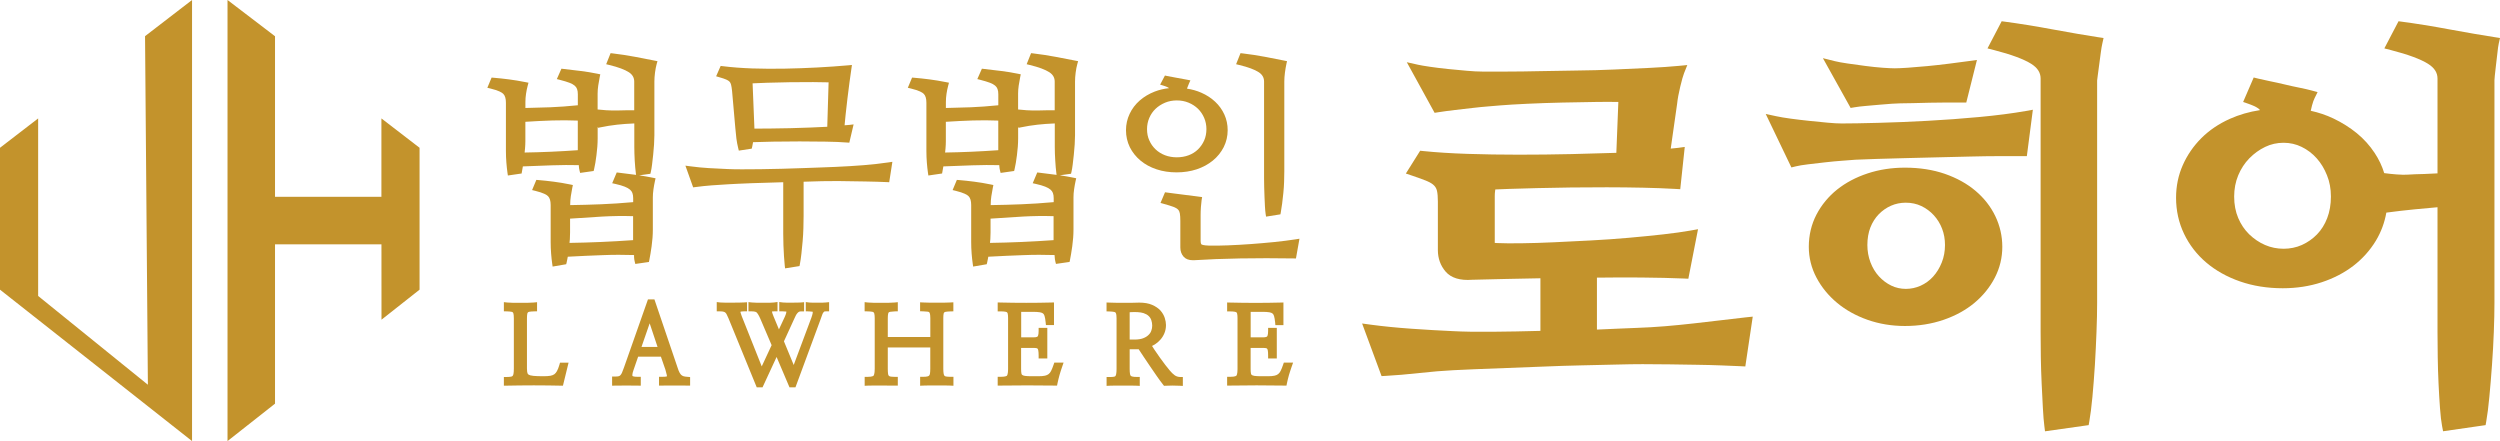
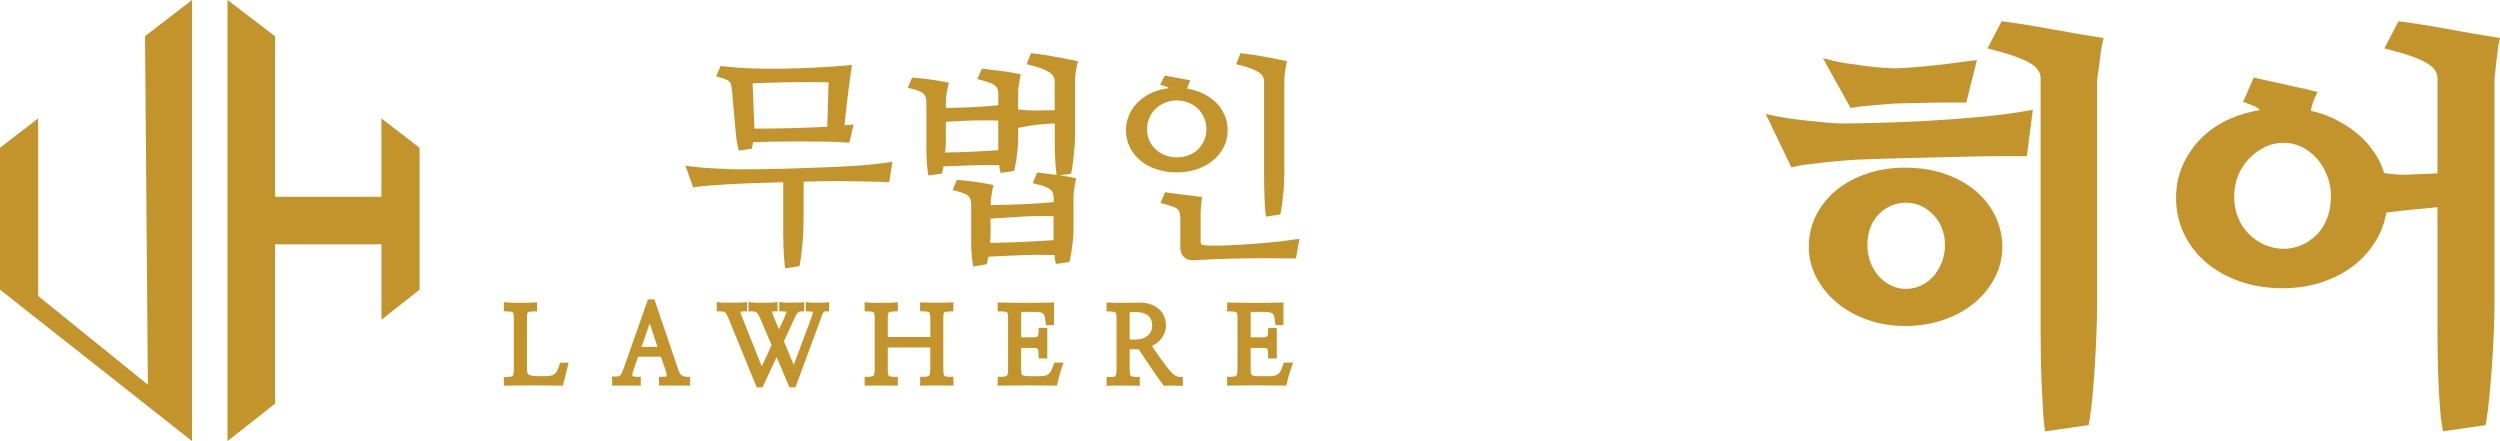
<svg xmlns="http://www.w3.org/2000/svg" width="1343" height="237" viewBox="0 0 1343 237" fill="none">
-   <path d="M924.781 172.005C920.005 172.588 915.028 173.171 909.893 173.732C904.736 174.315 899.534 174.831 894.399 175.257C889.175 175.684 884.175 175.975 879.466 176.132C876.73 176.289 873.255 176.424 869.062 176.559C865.654 176.671 861.932 176.85 857.873 177.052V149.147C866.035 149.035 874.017 149.013 881.641 149.08C890.273 149.147 897.964 149.349 904.512 149.618L906.978 149.73L912.18 123.127L908.054 123.867C904.13 124.562 899.22 125.258 893.435 125.908C887.56 126.559 881.327 127.187 874.892 127.747C868.322 128.331 861.551 128.802 854.734 129.161C847.851 129.52 841.214 129.856 834.823 130.148C828.59 130.439 822.693 130.619 817.267 130.686C812.02 130.753 807.603 130.731 804.217 130.574C803.724 130.551 803.32 130.507 802.984 130.484C802.984 130.215 802.984 129.901 802.984 129.52V105.361C802.984 104.351 803.051 103.432 803.163 102.624C803.208 102.355 803.253 102.063 803.275 101.772C805.271 101.682 807.737 101.57 810.652 101.48C815.002 101.346 820.002 101.189 825.653 101.054C831.303 100.919 837.357 100.807 843.792 100.717C856.528 100.583 869.757 100.538 882.672 100.83C888.906 100.964 894.713 101.189 899.893 101.48L902.628 101.637L905.05 78.936L901.417 79.43C900.251 79.587 898.951 79.722 897.516 79.834L900.946 55.787C901.215 53.185 901.776 50.09 902.628 46.568C903.458 43.091 904.153 40.646 904.668 39.345L906.417 34.948L901.709 35.397C897.247 35.823 892 36.182 886.058 36.474C880.027 36.765 873.726 37.057 867.134 37.348C860.654 37.64 853.86 37.819 846.976 37.887C840.07 37.954 833.456 38.066 827.133 38.223C820.944 38.358 815.069 38.447 809.666 38.447H796.167C794.06 38.447 791.302 38.313 788.028 38.021C784.642 37.73 781.212 37.416 777.736 37.057C774.351 36.698 771.144 36.316 768.162 35.868C765.247 35.442 763.162 35.083 761.951 34.814L755.74 33.423L770.673 60.61L772.669 60.296C775.315 59.87 778.275 59.488 781.458 59.107C784.642 58.748 787.804 58.389 790.943 58.008C794.037 57.649 796.907 57.357 799.553 57.155C802.244 56.931 804.396 56.752 805.966 56.617C809.509 56.325 814.397 56.034 820.473 55.742C826.482 55.451 832.873 55.249 839.442 55.092C846.034 54.957 852.313 54.845 858.255 54.755C862.627 54.71 866.349 54.71 869.376 54.778L868.3 82.099C860.833 82.346 852.784 82.57 844.33 82.772C825.384 83.198 805.831 83.243 788.32 82.66C779.463 82.368 771.526 81.853 764.687 81.157L762.915 80.978L755.225 93.225L758.7 94.392C762.108 95.536 764.821 96.523 766.75 97.353C768.409 98.071 769.664 98.856 770.472 99.731C771.212 100.516 771.705 101.435 771.952 102.534C772.265 103.925 772.422 105.854 772.422 108.21V134.342C772.422 138.806 773.835 142.709 776.593 145.917C779.53 149.327 784.373 150.785 790.831 150.291C795.898 150.157 801.818 150 808.567 149.865C814.464 149.73 820.787 149.618 827.514 149.484V177.747C818.59 177.994 809.98 178.151 801.84 178.218C792.961 178.308 785.764 178.174 780.427 177.882C773.611 177.59 766.099 177.142 758.072 176.581C750.09 176.02 742.825 175.28 736.48 174.428L731.726 173.777L742.175 202.041L744.283 201.929C749.686 201.637 755.83 201.121 762.512 200.381C769.104 199.663 775.225 199.147 780.651 198.878C783.409 198.743 787.311 198.541 792.378 198.34C797.446 198.115 803.118 197.913 809.329 197.689C815.585 197.465 822.2 197.218 829.173 196.926C836.057 196.635 842.873 196.41 849.465 196.276C856.08 196.141 862.246 195.984 867.986 195.85C873.816 195.693 878.524 195.625 882.403 195.625C887.179 195.625 892.067 195.67 897.067 195.737L911.664 195.962C916.35 196.029 920.7 196.141 924.669 196.298C928.638 196.455 932.091 196.59 934.983 196.724L937.584 196.859L941.575 170.098L937.876 170.48C933.952 170.906 929.58 171.422 924.781 172.005Z" fill="#C3932C" />
  <path d="M996.151 57.649C997.855 57.357 999.896 57.111 1002.25 56.909L1009.65 56.258C1012.09 56.034 1014.34 55.855 1016.35 55.72C1018.37 55.585 1019.81 55.518 1020.73 55.518C1022.5 55.518 1024.81 55.496 1027.65 55.406L1036.58 55.181C1039.67 55.114 1042.77 55.069 1045.88 55.069H1056.29L1062.01 32.212L1057.79 32.795C1054.61 33.221 1051.02 33.692 1047.03 34.208C1043.1 34.702 1039.18 35.15 1035.37 35.509C1031.56 35.868 1028.06 36.16 1024.87 36.384C1021.76 36.586 1019.4 36.698 1017.88 36.698C1016.35 36.698 1014.11 36.586 1011.24 36.384C1008.33 36.16 1005.23 35.846 1002.05 35.419C998.797 34.993 995.635 34.544 992.608 34.118C989.671 33.692 987.339 33.266 985.702 32.862L979.267 31.247L994.155 57.986L996.151 57.649Z" fill="#C3932C" />
  <path d="M1116.27 18.214C1112.01 17.496 1107.54 16.689 1102.93 15.836C1098.4 14.984 1093.75 14.177 1089.14 13.436C1084.49 12.696 1080.62 12.113 1077.3 11.687L1075.3 11.418L1067.68 25.998L1071.18 26.895C1080.44 29.273 1087.14 31.763 1091.15 34.275C1094.56 36.429 1096.22 39.008 1096.22 42.194V178.353C1096.22 182.57 1096.27 187.101 1096.33 191.902C1096.4 196.635 1096.56 201.413 1096.78 206.146C1097.01 210.789 1097.21 215.118 1097.43 219.134C1097.66 223.261 1097.9 226.424 1098.22 228.802L1098.58 231.695L1122.03 228.375L1122.39 226.334C1122.97 223.082 1123.53 218.685 1124.05 213.234C1124.54 207.895 1124.99 202.13 1125.37 196.141C1125.73 190.13 1126.02 184.118 1126.24 178.331C1126.47 172.409 1126.58 167.115 1126.58 162.651V43.203C1126.6 42.934 1126.72 42.104 1126.92 40.511L1128.53 28.398C1128.8 26.29 1129.09 24.63 1129.36 23.418L1130.03 20.413L1126.98 19.964C1124.09 19.515 1120.53 18.932 1116.27 18.214Z" fill="#C3932C" />
  <path d="M1061.24 102.512C1056.71 98.676 1051.15 95.603 1044.76 93.382C1038.39 91.184 1031.17 90.062 1023.35 90.062C1016.26 90.062 1009.51 91.094 1003.28 93.158C997.025 95.222 991.532 98.138 986.913 101.817C982.272 105.54 978.527 110.071 975.814 115.253C973.078 120.502 971.688 126.357 971.688 132.593C971.688 138.425 973.078 144.01 975.836 149.192C978.549 154.306 982.249 158.838 986.891 162.696C991.487 166.532 997.003 169.605 1003.24 171.803C1009.47 174.001 1016.24 175.123 1023.35 175.123C1030.75 175.123 1037.74 174.001 1044.11 171.803C1050.5 169.605 1056.09 166.532 1060.68 162.696C1065.3 158.838 1068.98 154.284 1071.62 149.17C1074.29 143.988 1075.64 138.425 1075.64 132.593C1075.64 126.805 1074.36 121.265 1071.87 116.083C1069.4 110.946 1065.82 106.393 1061.24 102.512ZM1015.99 153.432C1013.51 152.22 1011.26 150.538 1009.36 148.452C1007.43 146.343 1005.9 143.808 1004.81 140.915C1003.71 138.021 1003.15 134.881 1003.15 131.628C1003.15 128.106 1003.71 124.921 1004.78 122.162C1005.86 119.425 1007.38 117.048 1009.29 115.074C1011.2 113.122 1013.42 111.574 1015.88 110.498C1018.33 109.421 1020.99 108.883 1023.78 108.883C1026.82 108.883 1029.63 109.488 1032.14 110.677C1034.69 111.888 1036.96 113.571 1038.87 115.657C1040.79 117.765 1042.27 120.188 1043.3 122.88C1044.34 125.572 1044.85 128.51 1044.85 131.606C1044.85 134.97 1044.27 138.156 1043.1 141.049C1041.94 143.965 1040.35 146.523 1038.42 148.654C1036.51 150.74 1034.27 152.355 1031.73 153.499C1026.73 155.742 1020.86 155.787 1015.99 153.432Z" fill="#C3932C" />
  <path d="M1063.37 62.853C1053.96 63.728 1044.52 64.424 1035.28 64.917C1026.08 65.41 1017.21 65.792 1008.91 65.994C1000.7 66.218 994.133 66.33 989.379 66.33C987.406 66.33 984.873 66.196 981.801 65.904C978.617 65.612 975.298 65.298 971.823 64.917C968.46 64.558 965.119 64.177 961.89 63.728C958.773 63.302 956.217 62.876 954.266 62.45L948.549 61.216L962.338 89.951L964.603 89.39C966.217 88.986 968.482 88.605 971.33 88.268C974.289 87.909 977.384 87.55 980.567 87.192C983.751 86.833 986.846 86.541 989.716 86.339C992.698 86.115 995.075 85.935 996.734 85.801C999.626 85.666 1003.42 85.509 1008.1 85.375C1012.81 85.24 1017.92 85.083 1023.44 84.948C1028.95 84.814 1034.72 84.657 1040.75 84.522C1046.78 84.388 1052.61 84.231 1058.28 84.096C1063.96 83.961 1069.25 83.872 1074 83.872H1088.82L1092.05 58.95L1088.19 59.646C1081.02 60.902 1072.68 61.978 1063.37 62.853Z" fill="#C3932C" />
  <path d="M1340 19.942C1337.24 19.515 1333.74 18.932 1329.46 18.214C1325.2 17.496 1320.73 16.689 1316.12 15.836C1311.59 14.984 1306.95 14.177 1302.33 13.436C1297.77 12.696 1293.78 12.113 1290.49 11.687L1288.49 11.418L1280.87 25.998L1284.37 26.895C1293.63 29.273 1300.33 31.763 1304.34 34.275C1307.75 36.429 1309.43 39.008 1309.43 42.194V93.136C1307.03 93.293 1304.61 93.405 1302.24 93.472C1298.87 93.539 1295.98 93.651 1293.54 93.808C1292.12 93.943 1290.04 93.898 1287.37 93.696C1285.22 93.539 1283.02 93.293 1280.8 93.001C1279.68 89.3 1277.98 85.688 1275.71 82.234C1273.09 78.241 1269.86 74.652 1266.09 71.556C1262.37 68.528 1258.15 65.859 1253.54 63.66C1249.72 61.844 1245.62 60.453 1241.34 59.511C1241.54 58.546 1241.76 57.582 1242.01 56.662C1242.46 54.98 1242.93 53.634 1243.45 52.624L1245.01 49.484L1241.63 48.564C1239.99 48.115 1237.88 47.644 1235.24 47.106C1232.73 46.613 1230.1 46.029 1227.39 45.379C1224.59 44.706 1221.92 44.123 1219.34 43.607C1216.9 43.113 1214.77 42.642 1213.04 42.216L1210.69 41.633L1205.01 54.778L1207.93 55.787C1211.74 57.111 1213.18 58.187 1213.69 58.703C1213.83 58.838 1213.96 58.995 1214.07 59.152C1208.26 60.049 1202.84 61.619 1197.88 63.84C1191.92 66.509 1186.76 70.009 1182.55 74.226C1178.31 78.465 1174.97 83.333 1172.59 88.717C1170.19 94.145 1168.98 100.022 1168.98 106.213C1168.98 113.167 1170.44 119.695 1173.29 125.639C1176.13 131.561 1180.15 136.765 1185.24 141.072C1190.28 145.356 1196.38 148.766 1203.35 151.188C1210.31 153.611 1218.02 154.845 1226.29 154.845C1233.69 154.845 1240.69 153.768 1247.12 151.659C1253.56 149.551 1259.3 146.568 1264.19 142.821C1269.1 139.053 1273.18 134.499 1276.34 129.273C1279.12 124.652 1281 119.582 1281.94 114.221C1287.28 113.503 1292.42 112.92 1297.21 112.449C1301.5 112.045 1305.55 111.664 1309.43 111.328V178.331C1309.43 182.548 1309.48 187.079 1309.55 191.879C1309.61 196.59 1309.77 201.368 1309.99 206.123C1310.22 210.856 1310.47 215.253 1310.76 219.156C1311.05 223.216 1311.43 226.514 1311.9 228.959L1312.42 231.673L1335.26 228.375L1335.62 226.334C1336.21 223.082 1336.77 218.685 1337.28 213.234C1337.78 207.895 1338.27 202.153 1338.69 196.186C1339.12 190.219 1339.46 184.208 1339.68 178.331C1339.91 172.431 1340.02 167.16 1340.02 162.651V43.113C1340.04 42.867 1340.11 42.014 1340.22 40.556C1340.35 38.919 1340.58 37.057 1340.85 34.926C1341.14 32.727 1341.41 30.507 1341.63 28.286C1341.83 26.222 1342.08 24.562 1342.33 23.396L1343 20.413L1340 19.942ZM1252.17 105.585C1252.17 109.847 1251.49 113.75 1250.17 117.182C1248.87 120.569 1247.03 123.508 1244.7 125.908C1242.37 128.308 1239.61 130.237 1236.56 131.606C1230.51 134.32 1222.97 134.297 1216.79 131.606C1213.62 130.237 1210.78 128.286 1208.26 125.863C1205.8 123.463 1203.8 120.502 1202.37 117.115C1200.93 113.728 1200.19 109.847 1200.19 105.608C1200.19 101.503 1200.93 97.667 1202.37 94.19C1203.83 90.691 1205.82 87.64 1208.31 85.083C1210.82 82.503 1213.69 80.439 1216.85 78.914C1219.92 77.433 1223.24 76.693 1226.72 76.693C1230.17 76.693 1233.45 77.433 1236.45 78.914C1239.52 80.417 1242.23 82.458 1244.5 85.015C1246.81 87.573 1248.67 90.668 1250.06 94.167C1251.47 97.6 1252.17 101.458 1252.17 105.585Z" fill="#C3932C" />
-   <path d="M340.616 138.066C340.66 138.941 340.772 139.748 340.952 140.444L341.288 141.79L348.598 140.735L348.822 139.681C349.203 137.797 349.629 135.307 350.055 132.256C350.481 129.183 350.706 126.177 350.706 123.328V106.034C350.706 104.643 350.818 103.185 351.042 101.66C351.266 100.089 351.535 98.631 351.827 97.308L352.163 95.782L350.638 95.469C348.194 94.975 345.75 94.526 343.351 94.19L349.383 93.36L349.629 92.328C349.876 91.274 350.1 89.95 350.302 88.268C350.504 86.675 350.683 84.971 350.885 83.131C351.087 81.292 351.244 79.452 351.356 77.613C351.468 75.774 351.535 74.136 351.535 72.701V43.809C351.535 42.328 351.647 40.736 351.871 39.008C352.096 37.303 352.387 35.756 352.746 34.455L353.194 32.862L351.58 32.548C348.486 31.92 344.965 31.247 341.064 30.507C337.14 29.767 333.127 29.161 329.18 28.69L328.014 28.555L325.637 34.499L327.364 34.926C332.118 36.07 335.638 37.393 337.858 38.829C339.763 40.085 340.705 41.722 340.705 43.809V59.219H337.432C335.75 59.219 334.068 59.264 332.454 59.331C330.256 59.398 327.969 59.376 325.637 59.219C323.911 59.107 322.364 58.972 321.041 58.815V50.291C321.041 48.901 321.153 47.42 321.377 45.917C321.602 44.369 321.871 42.867 322.162 41.431L322.476 39.928L320.974 39.614C317.924 38.986 314.897 38.492 311.96 38.133L301.601 36.9L299.134 42.485L300.883 42.934C302.901 43.45 304.583 43.966 305.906 44.459C307.094 44.908 308.036 45.424 308.686 45.984C309.314 46.523 309.74 47.106 309.987 47.801C310.278 48.542 310.413 49.506 310.413 50.628V56.55C305.099 57.088 300.143 57.447 295.637 57.627C291.219 57.806 286.735 57.918 282.251 58.008V54.8C282.251 53.342 282.363 51.839 282.587 50.381C282.811 48.878 283.103 47.42 283.484 46.007L283.91 44.437L282.318 44.123C279.179 43.495 276.174 43.001 273.394 42.642C270.591 42.283 267.855 41.992 265.21 41.767L264.089 41.678L261.802 47.151L263.55 47.577C267.9 48.631 269.672 49.708 270.367 50.426C271.309 51.368 271.779 52.961 271.779 55.159V81.023C271.779 83.243 271.869 85.374 272.026 87.371C272.183 89.367 272.385 91.184 272.609 92.754L272.833 94.28L280.21 93.203L280.883 89.389C286.04 89.188 291.264 88.986 296.533 88.806C301.646 88.627 306.489 88.604 310.929 88.717C310.951 88.918 310.951 89.143 310.973 89.345C311.018 90.107 311.13 90.848 311.31 91.543L311.646 92.889L318.911 91.857L319.157 90.848C319.404 89.883 319.628 88.739 319.83 87.46C320.032 86.204 320.211 84.858 320.413 83.4C320.615 81.942 320.772 80.417 320.884 78.869C320.996 77.321 321.063 75.796 321.063 74.383V68.124L321.31 68.663L322.521 68.416C325.391 67.81 328.418 67.317 331.49 66.98C334.158 66.689 337.275 66.442 340.75 66.308V78.981C340.75 81.18 340.84 83.647 340.974 86.272C341.131 88.918 341.333 91.139 341.557 92.889L341.692 93.943C338.777 93.562 335.705 93.18 332.454 92.777L331.31 92.642L328.866 98.429L330.66 98.833C332.656 99.282 334.315 99.753 335.593 100.269C336.781 100.74 337.745 101.278 338.418 101.861C339.046 102.4 339.472 102.983 339.719 103.678C340.01 104.441 340.145 105.383 340.145 106.505V108.591C334.046 109.129 328.238 109.533 322.812 109.735C317.431 109.959 311.87 110.094 306.31 110.184V109.757C306.31 108.367 306.422 106.909 306.646 105.383C306.87 103.835 307.139 102.333 307.431 100.897L307.745 99.394L306.242 99.08C303.193 98.452 300.211 97.958 297.43 97.6C294.628 97.241 291.892 96.949 289.246 96.725L288.125 96.635L285.838 102.108L287.587 102.534C291.937 103.611 293.708 104.665 294.403 105.383C295.345 106.325 295.816 107.918 295.816 110.094V129.946C295.816 132.166 295.906 134.297 296.063 136.271C296.22 138.268 296.421 140.085 296.646 141.655L296.87 143.203L304.157 141.947L304.404 140.982C304.561 140.332 304.718 139.636 304.83 138.896C304.875 138.582 304.942 138.245 305.009 137.909C311.646 137.55 317.992 137.258 323.866 137.057C329.517 136.832 335.145 136.832 340.616 137.012C340.593 137.371 340.616 137.729 340.616 138.066ZM310.39 64.782V80.686C305.704 81.023 300.861 81.292 295.951 81.516C291.13 81.718 286.399 81.875 281.825 81.942C281.914 81.202 281.981 80.484 282.049 79.744C282.161 78.421 282.228 77.097 282.228 75.841V65.433C287.251 65.096 292.094 64.872 296.69 64.715C301.22 64.58 305.816 64.603 310.39 64.782ZM340.1 116.128V129.004C334.382 129.407 328.575 129.744 322.812 129.991C317.274 130.237 311.601 130.394 305.928 130.484C306.018 129.811 306.085 129.138 306.13 128.488C306.22 127.254 306.242 126.043 306.242 124.854V117.451C312.364 117.025 318.193 116.666 323.709 116.33C329.135 116.038 334.629 115.948 340.1 116.128Z" fill="#C3932C" />
  <path d="M479.387 86.922L477.324 87.236C473.198 87.842 468.691 88.358 463.893 88.739C459.117 89.12 454.005 89.434 448.691 89.659L441.269 89.95C438.264 90.062 434.923 90.174 431.291 90.309C427.658 90.421 423.892 90.533 419.968 90.668C416.066 90.78 412.277 90.87 408.622 90.892C401.312 90.982 394.967 91.004 391.11 90.825C387.478 90.668 384.047 90.489 380.796 90.309C377.612 90.13 374.204 89.793 370.684 89.322L368.195 88.986L372.365 100.65L373.599 100.493C376.424 100.112 379.361 99.798 382.343 99.573C385.348 99.349 388.308 99.147 391.245 98.99C392.478 98.923 394.205 98.833 396.402 98.721C398.599 98.609 401.066 98.519 403.824 98.407C406.559 98.295 409.519 98.205 412.68 98.138C415.349 98.07 418.039 98.003 420.752 97.891V125.616C420.752 127.68 420.797 129.744 420.865 131.763C420.932 133.781 421.044 135.733 421.156 137.617C421.268 139.501 421.403 141.161 421.56 142.575L421.739 144.167L429.497 142.933L429.699 141.879C430.013 140.219 430.304 138.29 430.529 136.182C430.753 134.073 430.977 131.875 431.179 129.587C431.381 127.276 431.515 124.966 431.582 122.655C431.65 120.345 431.694 118.147 431.694 116.038V97.622C435.26 97.465 438.578 97.375 441.605 97.33C445.125 97.285 447.995 97.263 450.215 97.263C455.484 97.33 460.372 97.42 464.902 97.487C469.364 97.554 473.198 97.689 476.292 97.824L477.682 97.891L479.387 86.922Z" fill="#C3932C" />
  <path d="M390.124 42.732C390.931 43.068 391.536 43.472 391.917 43.876C392.276 44.257 392.545 44.796 392.725 45.469C392.926 46.321 393.128 47.465 393.263 48.833L395.012 68.73C395.169 70.749 395.37 72.678 395.595 74.45C395.841 76.245 396.155 77.972 396.559 79.564L396.895 80.91L403.824 79.856L404.07 78.869C404.227 78.196 404.362 77.546 404.451 76.895L404.519 76.379C407.613 76.245 411.223 76.155 415.326 76.088C424.676 75.931 434.587 75.931 443.533 76.088C447.995 76.155 451.83 76.312 454.946 76.559L456.247 76.648L458.556 66.823L456.359 67.093C455.776 67.16 455.103 67.227 454.386 67.25C454.161 67.272 453.937 67.272 453.713 67.294C453.848 65.612 454.027 63.75 454.251 61.731C454.565 58.905 454.879 55.989 455.238 53.006C455.574 50.022 455.955 47.129 456.336 44.302C456.718 41.476 457.076 38.963 457.39 36.81L457.659 34.903L455.731 35.083C450.484 35.554 444.901 35.935 439.139 36.249C433.309 36.563 427.389 36.765 421.537 36.877C415.663 36.989 409.81 36.945 404.16 36.765C398.487 36.563 393.151 36.16 388.285 35.554L387.142 35.419L384.698 40.982L386.379 41.476C387.926 41.902 389.182 42.328 390.124 42.732ZM404.294 44.773C406.312 44.661 408.846 44.549 411.918 44.459C415.864 44.347 419.99 44.257 424.318 44.167C428.623 44.1 432.838 44.078 436.874 44.1C440.125 44.123 442.883 44.167 445.125 44.235L444.408 68.102C441.65 68.237 438.69 68.371 435.551 68.506C431.896 68.663 428.197 68.775 424.497 68.865C420.797 68.932 417.142 68.999 413.532 69.044C410.573 69.067 407.837 69.089 405.259 69.089C405.259 68.932 405.259 68.752 405.259 68.596L404.294 44.773Z" fill="#C3932C" />
  <path d="M566.945 30.507C563.021 29.767 559.008 29.161 555.061 28.69L553.895 28.555L551.519 34.499L553.245 34.926C557.999 36.07 561.519 37.393 563.739 38.829C565.645 40.085 566.586 41.722 566.586 43.809V59.219H563.313C561.631 59.219 559.949 59.264 558.335 59.331C556.138 59.398 553.851 59.376 551.519 59.219C549.792 59.107 548.245 58.972 546.922 58.815V50.291C546.922 48.901 547.034 47.42 547.258 45.917C547.483 44.369 547.752 42.867 548.043 41.431L548.357 39.928L546.855 39.614C543.805 38.986 540.778 38.492 537.841 38.133L527.482 36.9L525.016 42.485L526.764 42.934C528.782 43.45 530.464 43.966 531.787 44.459C532.975 44.908 533.917 45.424 534.567 45.984C535.195 46.523 535.621 47.106 535.868 47.801C536.159 48.542 536.294 49.506 536.294 50.628V56.55C530.98 57.088 526.025 57.447 521.518 57.627C517.101 57.806 512.616 57.918 508.132 58.008V54.8C508.132 53.342 508.244 51.839 508.468 50.381C508.692 48.878 508.984 47.42 509.365 46.007L509.791 44.437L508.199 44.123C505.06 43.495 502.055 43.001 499.275 42.642C496.472 42.283 493.737 41.992 491.091 41.767L489.97 41.678L487.683 47.151L489.432 47.577C493.781 48.631 495.553 49.708 496.248 50.426C497.19 51.368 497.66 52.961 497.66 55.159V81.023C497.66 83.243 497.75 85.374 497.907 87.371C498.064 89.367 498.266 91.184 498.49 92.754L498.714 94.28L506.091 93.203L506.764 89.389C511.921 89.188 517.145 88.986 522.415 88.806C527.527 88.627 532.37 88.604 536.81 88.717C536.832 88.918 536.832 89.143 536.854 89.345C536.899 90.107 537.011 90.848 537.191 91.543L537.527 92.889L544.792 91.857L545.039 90.848C545.285 89.883 545.509 88.739 545.711 87.46C545.913 86.204 546.092 84.858 546.294 83.4C546.496 81.942 546.653 80.417 546.765 78.869C546.877 77.321 546.944 75.796 546.944 74.383V68.124L547.191 68.663L548.402 68.416C551.272 67.81 554.299 67.317 557.371 66.98C560.039 66.689 563.156 66.442 566.631 66.308V78.981C566.631 81.18 566.721 83.647 566.878 86.272C567.035 88.918 567.237 91.139 567.461 92.889L567.595 93.943C564.68 93.562 561.609 93.18 558.357 92.777L557.214 92.642L554.77 98.429L556.564 98.833C558.559 99.282 560.218 99.753 561.496 100.269C562.685 100.74 563.649 101.278 564.322 101.861C564.949 102.4 565.376 102.983 565.622 103.678C565.914 104.441 566.048 105.383 566.048 106.505V108.591C559.949 109.129 554.142 109.533 548.716 109.735C543.335 109.959 537.796 110.094 532.213 110.184V109.757C532.213 108.367 532.325 106.909 532.549 105.383C532.774 103.835 533.043 102.333 533.334 100.897L533.648 99.394L532.146 99.08C529.096 98.452 526.114 97.958 523.334 97.6C520.531 97.241 517.796 96.949 515.15 96.725L514.029 96.635L511.742 102.108L513.491 102.534C517.84 103.611 519.612 104.665 520.307 105.383C521.249 106.325 521.719 107.918 521.719 110.094V129.946C521.719 132.166 521.809 134.297 521.966 136.271C522.123 138.268 522.325 140.085 522.549 141.655L522.773 143.203L530.061 141.947L530.307 140.982C530.464 140.332 530.621 139.636 530.733 138.896C530.778 138.582 530.845 138.245 530.913 137.909C537.55 137.55 543.895 137.258 549.77 137.057C555.42 136.832 561.048 136.832 566.519 137.012C566.541 137.371 566.564 137.707 566.586 138.044C566.631 138.918 566.743 139.726 566.923 140.421L567.259 141.767L574.569 140.713L574.793 139.659C575.174 137.774 575.6 135.284 576.026 132.234C576.452 129.161 576.676 126.155 576.676 123.306V106.011C576.676 104.621 576.788 103.162 577.013 101.637C577.237 100.067 577.506 98.609 577.797 97.285L578.134 95.76L576.609 95.446C574.165 94.953 571.721 94.504 569.322 94.167L575.353 93.338L575.6 92.306C575.847 91.251 576.071 89.928 576.273 88.246C576.475 86.653 576.654 84.948 576.856 83.109C577.057 81.269 577.214 79.43 577.327 77.591C577.439 75.751 577.506 74.114 577.506 72.678V43.809C577.506 42.328 577.618 40.736 577.842 39.008C578.066 37.303 578.358 35.756 578.717 34.455L579.165 32.862L577.551 32.548C574.367 31.92 570.847 31.247 566.945 30.507ZM565.981 116.128V129.004C560.263 129.407 554.456 129.744 548.693 129.991C543.155 130.237 537.482 130.394 531.809 130.484C531.899 129.811 531.966 129.138 532.011 128.488C532.101 127.254 532.123 126.043 532.123 124.854V117.451C538.245 117.025 544.074 116.666 549.59 116.33C555.016 116.038 560.532 115.948 565.981 116.128ZM536.272 64.782V80.686C531.608 81.023 526.742 81.292 521.832 81.516C517.011 81.718 512.28 81.875 507.706 81.942C507.773 81.202 507.863 80.484 507.93 79.744C508.042 78.421 508.109 77.097 508.109 75.841V65.433C513.132 65.096 517.975 64.872 522.572 64.715C527.123 64.58 531.72 64.603 536.272 64.782Z" fill="#C3932C" />
  <path d="M684.662 130.013C680.469 130.439 676.186 130.798 671.948 131.112C667.71 131.426 663.562 131.65 659.571 131.807C655.647 131.964 652.149 132.009 649.19 131.92C646.454 131.83 645.624 131.426 645.445 131.291C645.266 131.179 644.974 130.618 644.974 129.273V115.679C644.974 114.311 645.019 112.808 645.131 111.193C645.243 109.578 645.378 108.322 645.512 107.447L645.781 105.877L635.534 104.553C633.943 104.374 632.44 104.172 630.96 103.97L625.848 103.297L623.427 109.017L625.108 109.488C627.306 110.094 629.099 110.654 630.377 111.125C631.499 111.552 632.351 112.045 632.866 112.606C633.36 113.122 633.651 113.772 633.808 114.602C633.987 115.634 634.077 117.003 634.077 118.707V132.996C634.077 134.925 634.682 136.585 635.848 137.909C636.969 139.165 638.629 139.793 640.849 139.793C641.14 139.793 641.431 139.771 641.745 139.771C645.266 139.546 649.122 139.344 653.181 139.187C657.351 139.03 661.701 138.918 666.275 138.828C675.379 138.671 685.155 138.671 694.886 138.828L696.187 138.851L698.07 128.241L695.94 128.577C692.621 129.093 688.81 129.587 684.662 130.013Z" fill="#C3932C" />
  <path d="M676.208 38.806C678.114 40.063 679.056 41.7 679.056 43.786V95.805C679.056 97.218 679.079 98.811 679.123 100.605C679.168 102.4 679.213 104.172 679.303 105.922C679.37 107.671 679.46 109.309 679.527 110.857C679.617 112.449 679.729 113.795 679.886 114.849L680.132 116.375L687.846 115.141L688.047 114.064C688.294 112.718 688.518 111.148 688.765 109.354C688.989 107.559 689.213 105.675 689.415 103.678C689.617 101.704 689.751 99.686 689.819 97.667C689.886 95.67 689.931 93.786 689.931 91.969V43.809C689.931 42.351 690.043 40.736 690.267 39.008C690.491 37.281 690.761 35.733 691.052 34.387L691.388 32.862L689.864 32.548C686.837 31.92 683.361 31.247 679.46 30.507C675.513 29.767 671.522 29.161 667.576 28.69L666.41 28.555L664.033 34.499L665.76 34.926C670.468 36.047 674.011 37.371 676.208 38.806Z" fill="#C3932C" />
  <path d="M612.686 86.271C615.108 88.29 618 89.86 621.319 90.959C624.592 92.058 628.225 92.597 632.081 92.597C635.938 92.597 639.57 92.036 642.844 90.959C646.14 89.86 649.055 88.29 651.522 86.271C654.01 84.252 655.961 81.807 657.374 79.048C658.786 76.244 659.504 73.171 659.504 69.941C659.504 66.958 658.921 64.131 657.732 61.529C656.566 58.95 654.907 56.639 652.8 54.665C650.714 52.691 648.203 51.054 645.333 49.797C642.979 48.766 640.4 48.025 637.665 47.622C637.732 47.42 637.799 47.218 637.866 47.016C638.135 46.276 638.405 45.58 638.696 44.93L639.481 43.18L637.597 42.799C635.647 42.417 633.808 42.081 632.081 41.789C630.4 41.52 628.696 41.206 626.947 40.825L625.803 40.578L623.225 45.468L624.996 46.007C626.879 46.59 627.709 47.083 628.068 47.352C625.31 47.644 622.709 48.272 620.31 49.192C617.26 50.381 614.547 51.996 612.26 53.992C609.951 56.011 608.112 58.434 606.834 61.17C605.534 63.907 604.883 66.868 604.883 69.963C604.883 73.216 605.578 76.267 606.946 79.071C608.314 81.807 610.242 84.23 612.686 86.271ZM616.184 69.358C616.184 67.249 616.588 65.23 617.395 63.346C618.202 61.462 619.323 59.824 620.758 58.456C622.193 57.088 623.92 55.989 625.871 55.159C627.799 54.351 629.929 53.947 632.194 53.947C634.458 53.947 636.566 54.351 638.517 55.159C640.467 55.966 642.149 57.065 643.562 58.434C644.952 59.802 646.073 61.44 646.88 63.324C647.687 65.208 648.091 67.249 648.091 69.335C648.091 71.579 647.687 73.642 646.88 75.459C646.073 77.276 644.952 78.891 643.562 80.26C642.171 81.605 640.49 82.682 638.561 83.4C634.66 84.88 629.727 84.88 625.848 83.4C623.92 82.66 622.216 81.605 620.781 80.237C619.346 78.869 618.202 77.254 617.417 75.437C616.588 73.665 616.184 71.601 616.184 69.358Z" fill="#C3932C" />
  <path d="M300.503 196.007C300.099 197.375 299.673 198.519 299.202 199.349C298.799 200.067 298.328 200.65 297.812 201.031C297.251 201.435 296.534 201.704 295.682 201.861C294.673 202.041 293.395 202.108 291.87 202.108C289.695 202.108 287.946 202.041 286.623 201.929C285.188 201.794 284.448 201.525 284.09 201.323C283.708 201.121 283.484 200.852 283.372 200.493C283.238 200.089 283.081 199.349 283.081 198.025V171.018C283.081 169.964 283.148 169.134 283.26 168.55C283.327 168.214 283.439 167.945 283.641 167.788C283.798 167.631 284.045 167.541 284.381 167.474C285.031 167.362 285.861 167.294 286.892 167.272L288.507 167.227V162.337L286.691 162.516C285.951 162.584 284.942 162.628 283.641 162.651C280.951 162.673 277.991 162.673 275.367 162.651C274.112 162.628 273.17 162.584 272.542 162.516L270.681 162.314V167.227L272.296 167.272C273.237 167.294 274.044 167.362 274.695 167.474C274.941 167.519 275.278 167.608 275.48 167.788C275.614 167.922 275.749 168.192 275.838 168.55C275.928 168.954 276.04 169.717 276.04 171.018V198.025C276.04 199.192 275.973 200.156 275.838 200.852C275.749 201.323 275.614 201.682 275.367 201.951C275.233 202.108 275.009 202.22 274.65 202.31C274.089 202.444 273.305 202.512 272.34 202.512H270.681V207.2L278.955 207.065C284 206.998 289.471 206.998 294.538 207.065L302.409 207.2L305.436 194.818H300.839L300.503 196.007Z" fill="#C3932C" />
  <path d="M367.186 202.108C366.76 201.973 366.379 201.749 366.02 201.458C365.706 201.188 365.392 200.762 365.078 200.201C364.72 199.573 364.383 198.721 364.047 197.644L351.558 160.834H348.082L335.19 197.465C334.809 198.564 334.45 199.461 334.136 200.201C333.889 200.762 333.62 201.211 333.284 201.547C333.037 201.816 332.768 201.973 332.432 202.086C332.118 202.175 331.512 202.287 330.481 202.287H328.822V207.178L330.526 207.155C334.046 207.088 338.845 207.088 342.522 207.155L344.226 207.178V202.422H342.567C340.369 202.422 339.809 202.018 339.786 202.018C339.719 201.884 339.495 201.076 340.324 198.788L342.813 191.588H355.033L357.455 198.586C357.814 199.798 358.06 200.762 358.217 201.502C358.329 202.063 358.285 202.22 358.083 202.243C357.702 202.332 356.984 202.422 355.684 202.422H354.024V207.133H355.684C356.58 207.133 357.612 207.133 358.778 207.11C361.042 207.065 363.576 207.065 365.908 207.11C367.074 207.133 368.128 207.133 369.07 207.133H370.729V202.557L369.204 202.422C368.352 202.377 367.702 202.265 367.186 202.108ZM344.607 186.384L349.002 173.687L353.24 186.384H344.607Z" fill="#C3932C" />
  <path d="M441.964 162.584C441.179 162.606 440.327 162.606 439.386 162.606H436.672C435.888 162.606 435.237 162.584 434.744 162.516L432.861 162.269V167.249L434.498 167.272C435.977 167.294 436.56 167.541 436.628 167.496C436.65 167.72 436.628 168.528 435.91 170.569L426.381 196.074L421.134 183.355L426.627 171.354L427.435 169.627C427.659 169.156 427.95 168.707 428.309 168.281C428.556 167.967 428.847 167.72 429.183 167.518C429.453 167.361 429.834 167.272 430.305 167.272H431.964V162.337L430.148 162.494C429.722 162.539 429.116 162.561 428.264 162.561C427.39 162.584 426.47 162.584 425.484 162.584H422.524C421.672 162.584 420.999 162.561 420.506 162.494L418.623 162.247V167.249H420.282C421.762 167.249 422.367 167.451 422.457 167.384C422.457 167.631 422.39 168.371 421.65 170.076L418.443 176.94L415.506 169.851C414.923 168.483 414.744 167.72 414.699 167.361C414.923 167.317 415.327 167.249 416.022 167.249H417.681V162.225L415.775 162.494C415.304 162.561 414.587 162.606 413.6 162.628C411.448 162.651 408.869 162.651 406.582 162.628C405.461 162.606 404.564 162.561 403.914 162.494L402.075 162.292V167.249H403.734C405.663 167.249 406.29 167.675 406.47 167.855C406.873 168.259 407.546 169.156 408.398 171.107L414.519 185.419L409.205 196.836L398.42 169.739C397.837 168.259 397.792 167.586 397.725 167.496C397.905 167.429 398.42 167.249 399.653 167.249H401.313V162.359L399.541 162.471C398.981 162.516 398.106 162.539 396.963 162.561C395.797 162.584 394.564 162.584 393.286 162.584H389.474C388.353 162.584 387.478 162.561 386.895 162.494L385.034 162.269V167.249H386.693C387.792 167.249 388.42 167.361 388.756 167.474C389.16 167.586 389.474 167.743 389.72 167.99C389.967 168.214 390.191 168.528 390.393 168.954C390.685 169.537 390.998 170.255 391.335 170.973L406.515 208.075H409.631L417.188 191.767L424.116 208.075H427.322L440.776 171.646C441.157 170.636 441.448 169.762 441.695 169.066C441.919 168.438 442.121 168.079 442.368 167.788C442.502 167.586 442.637 167.474 442.771 167.384C442.816 167.361 443.063 167.249 443.735 167.249H445.395V162.314L443.579 162.494C443.265 162.539 442.704 162.561 441.964 162.584Z" fill="#C3932C" />
  <path d="M507.459 162.584C504.926 162.629 501.899 162.629 499.163 162.584C497.818 162.561 496.786 162.539 496.024 162.494L494.275 162.404V167.205L495.89 167.249C496.854 167.272 497.683 167.339 498.356 167.429C498.715 167.474 498.984 167.563 499.141 167.698C499.298 167.855 499.432 168.124 499.544 168.483C499.634 168.864 499.769 169.56 499.769 170.838V181.022H476.92V171.018C476.92 169.986 476.988 169.179 477.1 168.595C477.189 168.214 477.302 167.945 477.414 167.833C477.593 167.676 477.885 167.563 478.266 167.496C478.894 167.384 479.701 167.317 480.687 167.272L482.302 167.227V162.337L480.463 162.516C479.768 162.584 478.759 162.628 477.481 162.651C474.768 162.673 471.741 162.673 469.185 162.651C467.952 162.628 466.987 162.584 466.315 162.516L464.476 162.314V167.227L466.09 167.272C467.077 167.294 467.884 167.362 468.557 167.474C468.893 167.519 469.14 167.631 469.342 167.833C469.499 167.967 469.611 168.236 469.7 168.595C469.835 169.179 469.902 169.986 469.902 171.04V198.138C469.902 200.964 469.364 201.704 469.274 201.816C469.207 201.884 468.647 202.444 466.158 202.444H464.499V207.245L466.247 207.155C466.965 207.133 467.974 207.11 469.252 207.11H473.445C474.88 207.11 476.248 207.11 477.548 207.133C478.871 207.155 479.903 207.155 480.642 207.155H482.302V202.444H480.642C479.342 202.444 478.602 202.332 478.198 202.243C477.862 202.153 477.615 202.041 477.436 201.816C477.257 201.637 477.145 201.3 477.077 200.874C476.965 200.156 476.92 199.237 476.92 198.115V186.675H499.746V198.115C499.746 199.214 499.679 200.112 499.567 200.762C499.477 201.211 499.343 201.547 499.141 201.749C498.961 201.951 498.67 202.108 498.289 202.198C497.728 202.355 496.943 202.422 495.957 202.422H494.298V207.222L496.047 207.133C496.809 207.11 497.863 207.065 499.208 207.065C501.921 207.021 504.881 207.021 507.482 207.065C508.76 207.088 509.746 207.11 510.442 207.133L512.191 207.222V202.422H510.531C509.545 202.422 508.76 202.355 508.155 202.243C507.796 202.175 507.549 202.041 507.37 201.861C507.19 201.659 507.033 201.3 506.944 200.852C506.809 200.179 506.742 199.259 506.742 198.115V170.861C506.742 169.851 506.809 169.044 506.921 168.483C506.989 168.169 507.101 167.967 507.302 167.788C507.504 167.608 507.841 167.519 508.087 167.496C508.738 167.384 509.545 167.317 510.531 167.294L512.146 167.249V162.404L510.397 162.494C509.702 162.539 508.715 162.561 507.459 162.584Z" fill="#C3932C" />
  <path d="M565.982 195.94C565.533 197.285 565.085 198.407 564.636 199.282C564.278 200 563.829 200.56 563.313 200.964C562.82 201.346 562.17 201.637 561.385 201.817C560.488 202.018 559.3 202.108 557.865 202.108H554.053C552.618 202.108 551.452 202.041 550.6 201.929C549.793 201.817 549.412 201.615 549.12 201.39C548.986 201.301 548.829 201.166 548.739 200.762C548.604 200.157 548.537 199.327 548.537 198.295V186.9H555.174C555.914 186.9 556.497 186.967 556.945 187.057C557.214 187.124 557.327 187.236 557.439 187.393C557.528 187.483 557.685 187.752 557.775 188.335C557.887 188.986 557.954 189.861 557.954 190.915V192.575H562.618V176.132H557.954V177.792C557.954 180.013 557.506 180.619 557.439 180.709C557.304 180.866 556.788 181.224 555.264 181.224H548.582V167.519H554.927C556.497 167.519 557.753 167.609 558.672 167.766C559.412 167.9 559.995 168.124 560.331 168.394C560.69 168.685 560.959 169.156 561.138 169.762C561.385 170.592 561.587 171.736 561.721 173.127L561.878 174.63H566.206V162.472L564.502 162.517C556.183 162.741 546.474 162.741 537.662 162.517L535.958 162.472V167.272H537.618C538.604 167.272 539.434 167.339 540.062 167.451C540.644 167.564 540.891 167.698 540.981 167.788C541.183 167.945 541.272 168.259 541.34 168.483C541.474 169.067 541.541 169.852 541.541 170.861V198.295C541.541 200.987 541.026 201.704 540.914 201.817C540.846 201.884 540.286 202.422 537.618 202.422H535.958V207.155L537.64 207.133C546.698 206.998 556.811 206.998 566.452 207.133L567.843 207.155L568.112 205.809C568.246 205.092 568.403 204.374 568.605 203.634C568.784 202.893 568.986 202.153 569.188 201.413C569.412 200.695 569.636 199.932 569.861 199.192C570.107 198.452 570.331 197.712 570.601 196.994L571.363 194.773H566.385L565.982 195.94Z" fill="#C3932C" />
  <path d="M631.051 201.592C630.109 200.897 629.234 200.067 628.405 199.035C627.732 198.25 626.925 197.263 626.006 196.052C625.086 194.84 624.122 193.517 623.113 192.126C622.126 190.78 621.185 189.412 620.265 188.021C619.772 187.259 619.301 186.541 618.875 185.845C619.391 185.599 619.907 185.329 620.4 185.015C621.544 184.298 622.575 183.4 623.427 182.391C624.324 181.381 625.041 180.193 625.557 178.914C626.095 177.591 626.364 176.133 626.364 174.607C626.364 173.441 626.14 172.162 625.714 170.816C625.266 169.425 624.503 168.08 623.382 166.801C622.283 165.612 620.781 164.58 618.92 163.773C617.082 162.965 614.75 162.561 611.969 162.561C611.969 162.561 611.969 162.561 611.947 162.561C610.96 162.606 609.772 162.629 608.337 162.651C605.467 162.696 602.373 162.696 599.592 162.651C598.202 162.629 597.058 162.606 596.162 162.561L594.435 162.494V167.272L596.049 167.317C596.991 167.339 597.776 167.429 598.404 167.541C598.785 167.609 599.077 167.743 599.189 167.833C599.368 168.012 599.503 168.304 599.615 168.708C599.704 169.111 599.816 169.852 599.816 171.085V198.183C599.816 199.394 599.749 200.336 599.592 201.032C599.48 201.525 599.323 201.884 599.189 202.041C599.032 202.198 598.763 202.31 598.426 202.377C597.866 202.49 597.081 202.534 596.117 202.534H594.458V207.29L596.206 207.2C596.902 207.178 597.888 207.133 599.211 207.133C601.879 207.088 604.839 207.088 607.485 207.133C608.785 207.155 609.794 207.178 610.534 207.2L612.283 207.29V202.49H610.624C609.592 202.49 608.785 202.422 608.225 202.265C607.844 202.153 607.552 202.019 607.418 201.861C607.238 201.66 607.104 201.301 607.036 200.852C606.924 200.202 606.857 199.304 606.857 198.183V187.617H611.7C612.485 188.829 613.359 190.13 614.279 191.521C615.4 193.225 616.588 194.953 617.799 196.747C618.987 198.497 620.153 200.202 621.342 201.906C622.53 203.634 623.674 205.181 624.772 206.572L625.31 207.267L626.185 207.223C628.494 207.088 631.095 207.088 633.674 207.223L635.423 207.312V202.512H633.764C632.732 202.445 631.835 202.153 631.051 201.592ZM607.261 182.391C607.104 182.391 606.969 182.391 606.857 182.391V167.743C607.014 167.721 607.193 167.721 607.373 167.698C610.041 167.541 612.619 167.653 614.346 168.214C615.467 168.596 616.386 169.111 617.037 169.74C617.709 170.368 618.18 171.108 618.472 171.96C618.786 172.88 618.965 173.889 618.965 174.944C618.965 175.863 618.808 176.783 618.472 177.68C618.18 178.533 617.687 179.273 616.947 179.968C616.229 180.686 615.265 181.269 614.077 181.718C612.844 182.189 611.274 182.413 609.436 182.413C608.897 182.413 608.18 182.413 607.261 182.391Z" fill="#C3932C" />
  <path d="M689.281 195.94C688.833 197.285 688.384 198.407 687.936 199.282C687.577 200 687.129 200.56 686.613 200.964C686.12 201.368 685.469 201.637 684.684 201.817C683.788 202.019 682.599 202.108 681.164 202.108H677.352C675.917 202.108 674.751 202.041 673.899 201.929C673.07 201.817 672.666 201.592 672.42 201.39C672.285 201.301 672.128 201.144 672.038 200.762C671.904 200.179 671.837 199.349 671.837 198.295V186.9H678.474C679.393 186.9 679.931 186.989 680.245 187.057C680.514 187.124 680.604 187.236 680.738 187.393C680.828 187.483 680.985 187.752 681.075 188.335C681.187 188.963 681.232 189.838 681.232 190.915V192.575H685.895V176.133H681.232V177.792C681.232 180.013 680.783 180.619 680.716 180.709C680.581 180.866 680.066 181.224 678.541 181.224H671.859V167.519H678.204C679.752 167.519 681.03 167.609 681.949 167.766C682.689 167.9 683.249 168.124 683.608 168.416C683.967 168.708 684.236 169.156 684.415 169.784C684.662 170.614 684.864 171.758 684.998 173.149L685.133 174.652H689.46V162.494L687.756 162.539C679.46 162.763 669.729 162.763 660.917 162.539L659.213 162.494V167.294H660.872C661.859 167.294 662.688 167.362 663.316 167.474C663.877 167.586 664.146 167.721 664.235 167.81C664.392 167.945 664.505 168.169 664.594 168.528C664.729 169.089 664.796 169.897 664.796 170.906V198.295C664.796 200.987 664.28 201.704 664.168 201.817C664.101 201.884 663.54 202.422 660.872 202.422H659.213V207.155L660.895 207.133C669.953 206.976 680.066 206.976 689.707 207.133L691.097 207.155L691.366 205.787C691.501 205.069 691.68 204.351 691.86 203.611C692.039 202.871 692.241 202.131 692.443 201.413C692.667 200.695 692.891 199.932 693.138 199.192C693.362 198.452 693.609 197.734 693.878 196.994L694.662 194.773H689.685L689.281 195.94Z" fill="#C3932C" />
  <path d="M79.442 206.684L20.494 158.995V63.616L0 79.385V155.608L103.165 236.944V0L77.917 19.426L79.442 206.684Z" fill="#C3932C" />
  <path d="M204.894 105.72H147.74V19.471L122.223 0V236.944L147.74 216.846V131.247H204.916L204.939 171.736L225.388 155.608V79.385L204.894 63.616V105.72Z" fill="#C3932C" />
</svg>